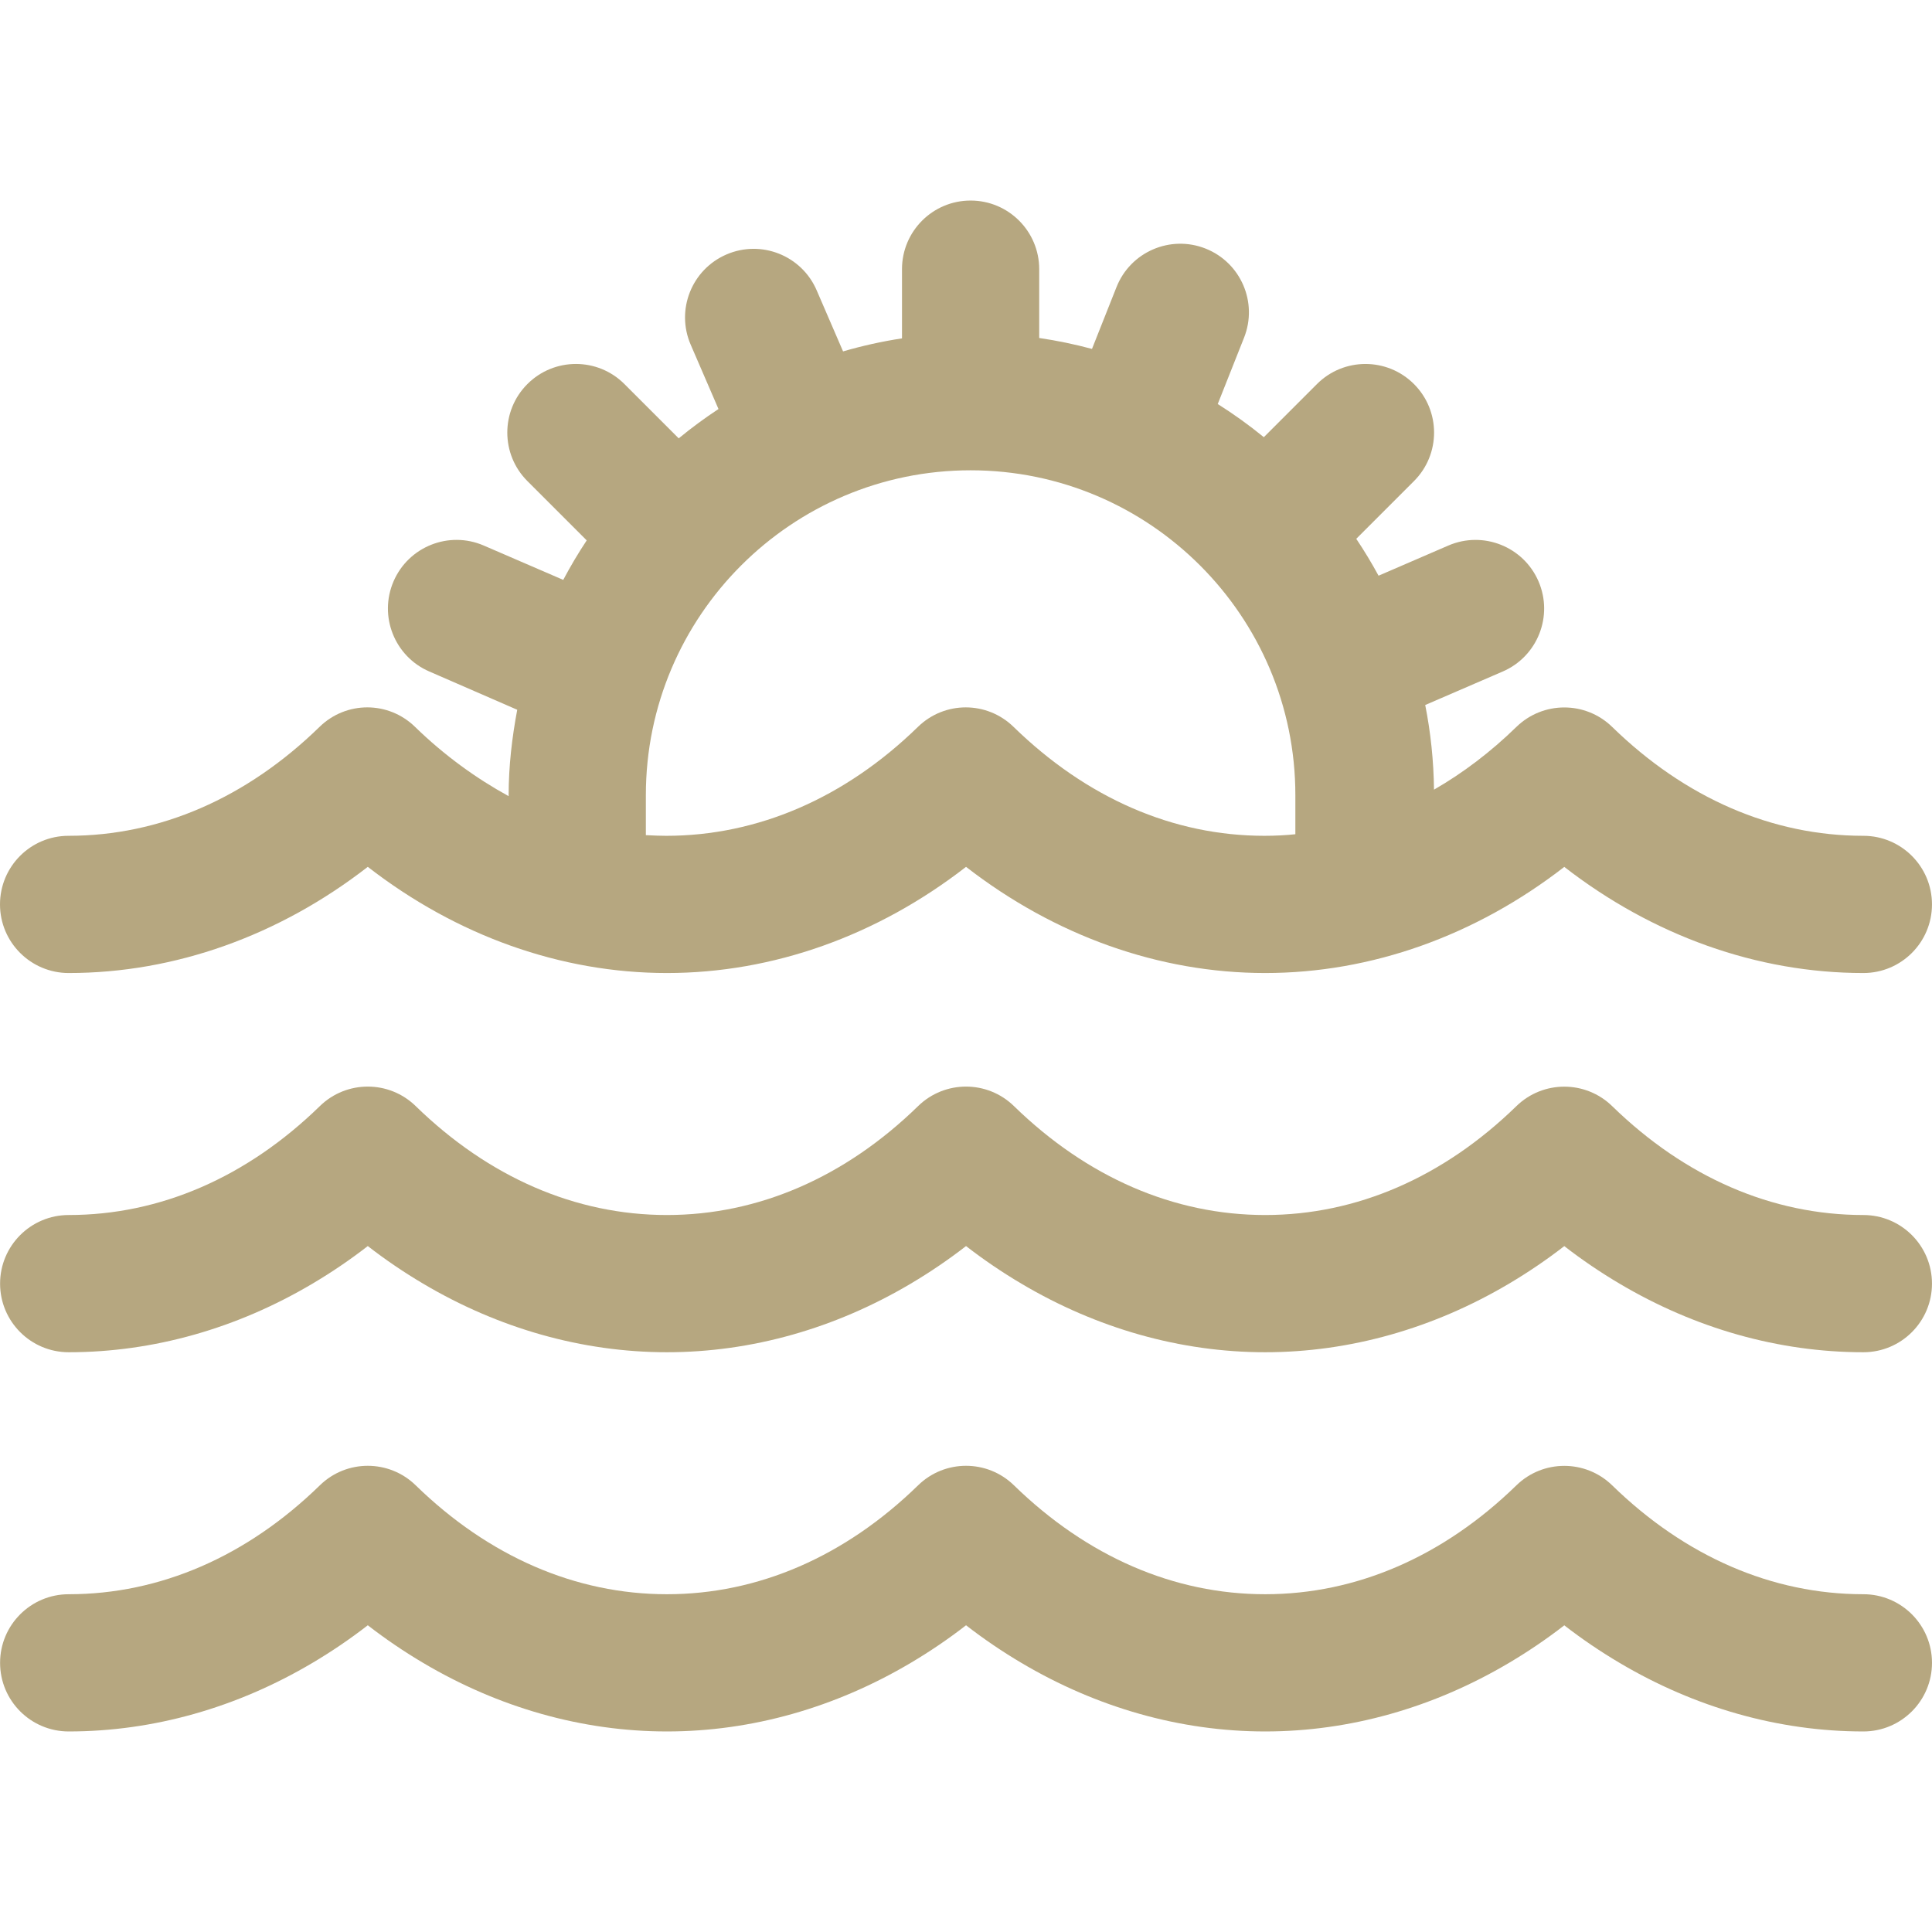
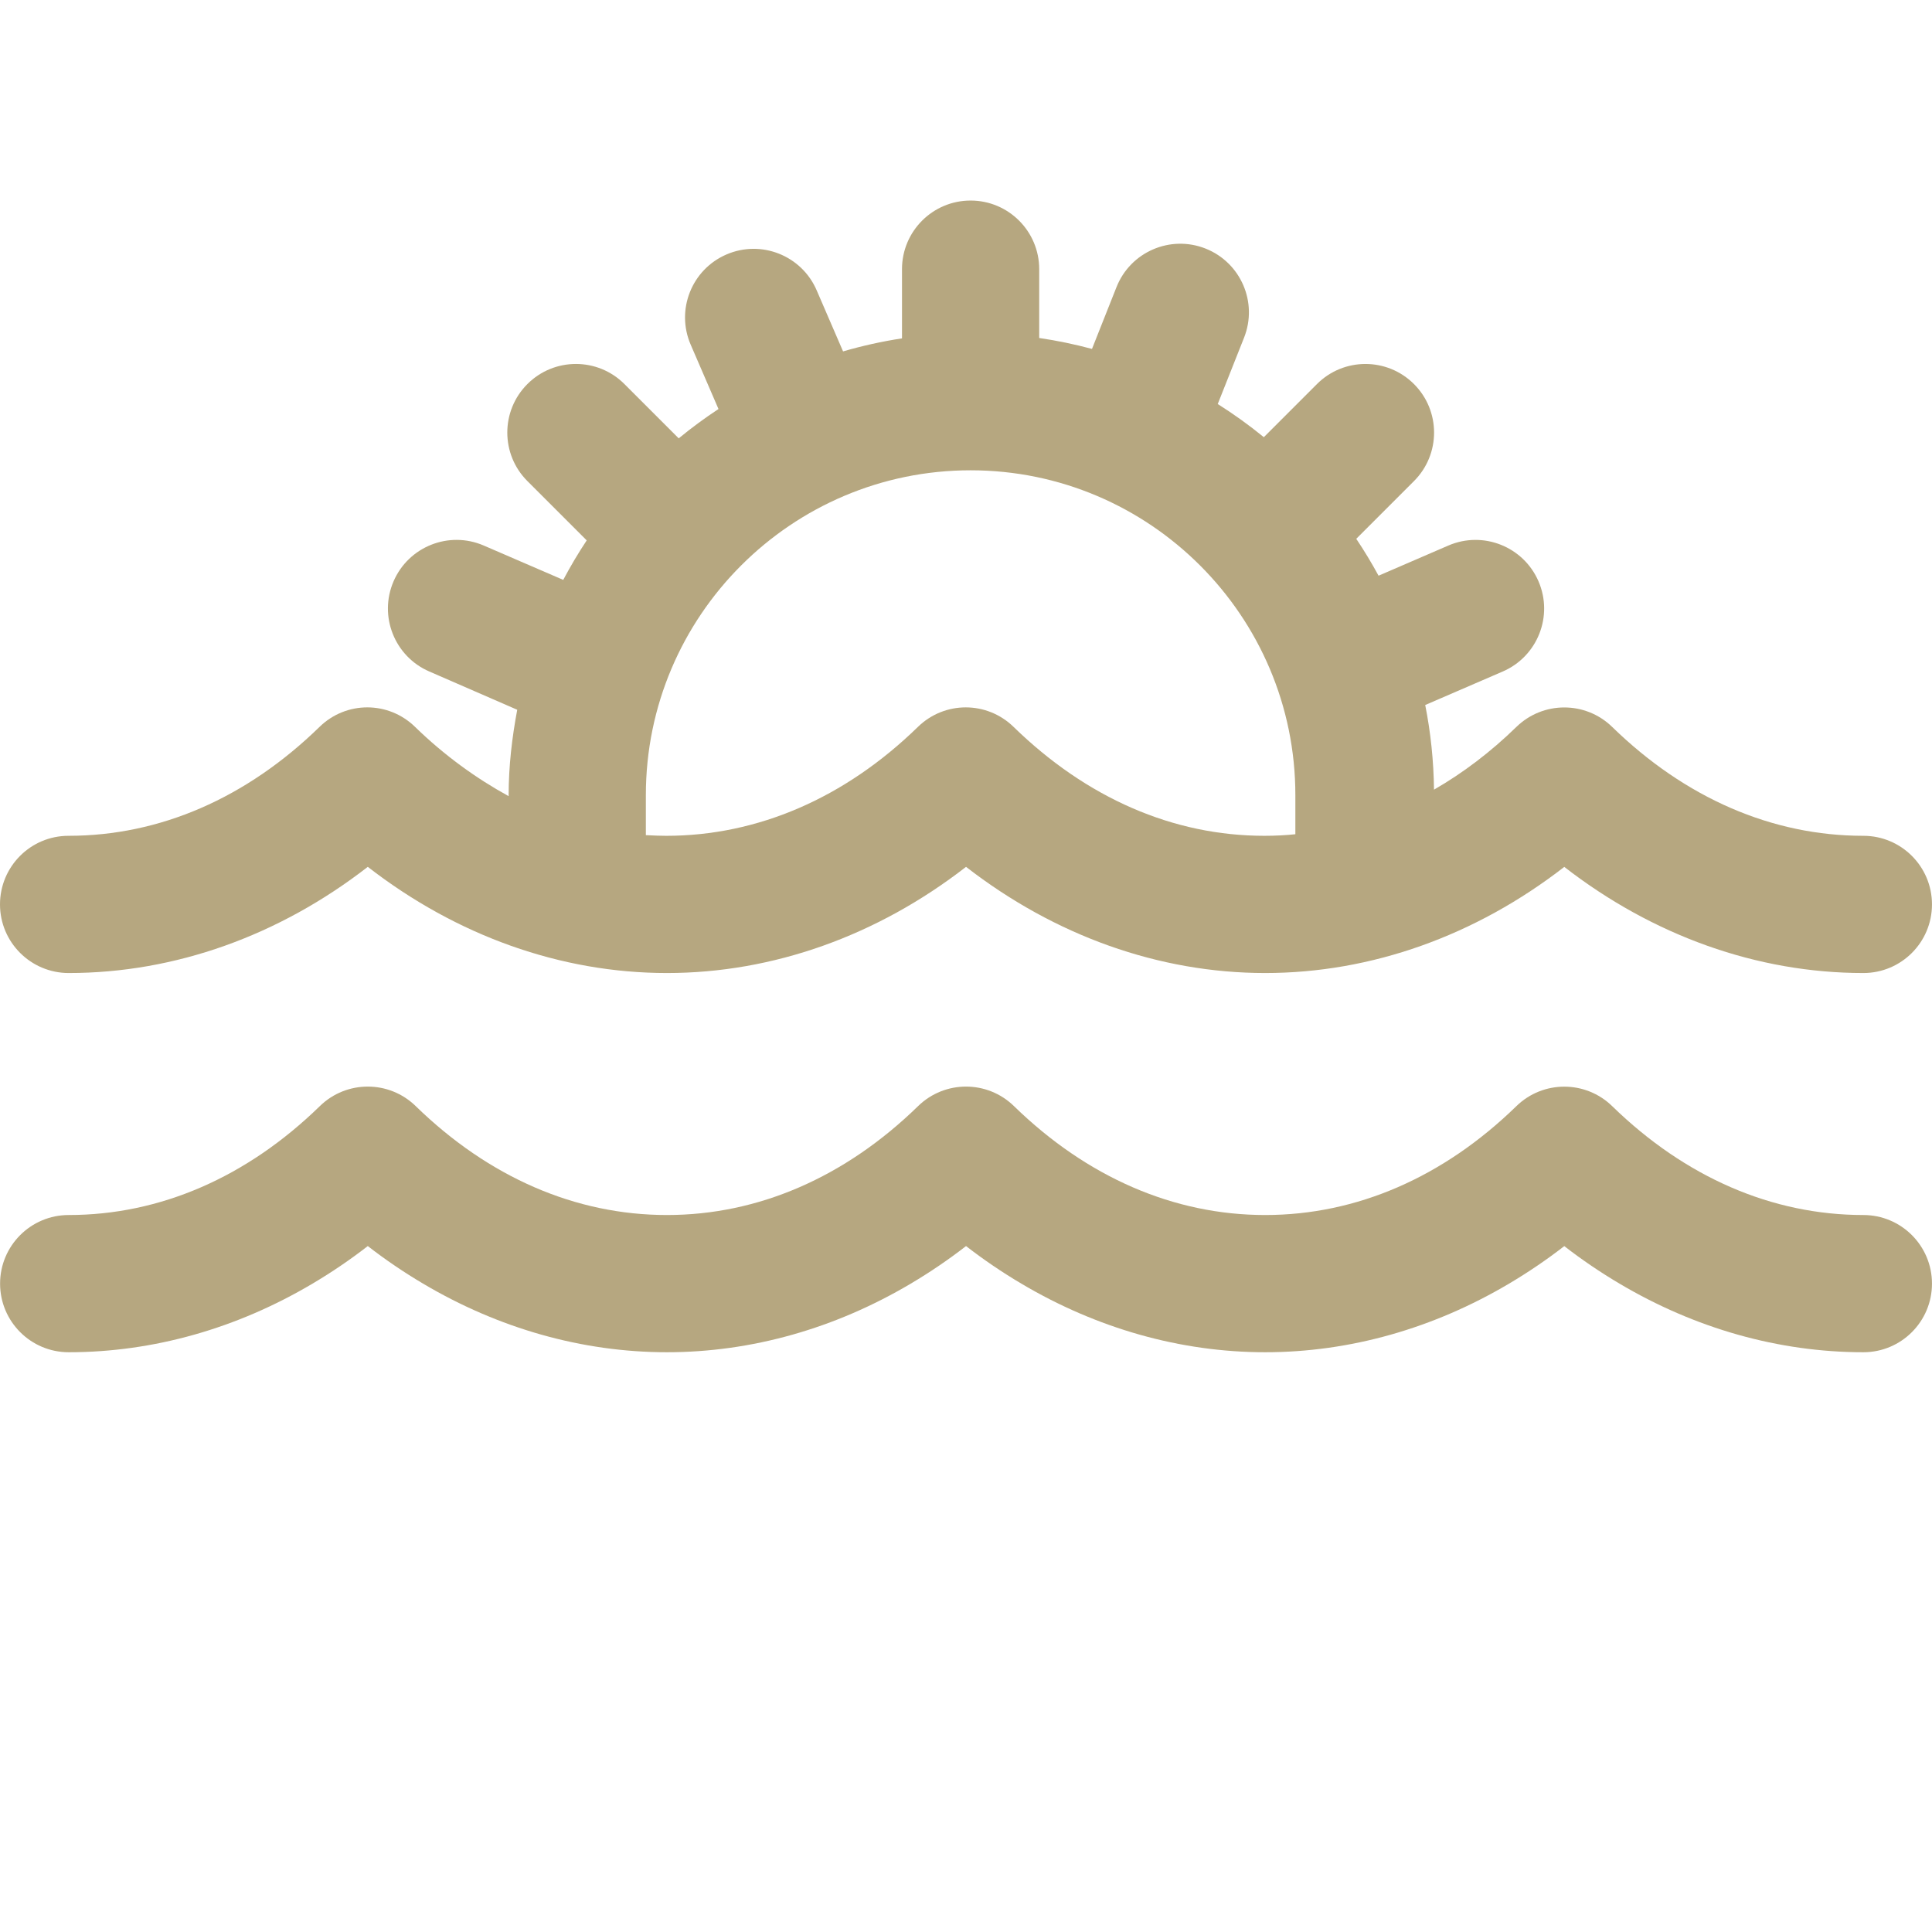
<svg xmlns="http://www.w3.org/2000/svg" width="800" height="800" viewBox="0 0 800 800" fill="none">
-   <path d="M771.583 660.136C733.805 660.136 697.835 644.545 667.562 615.046C656.531 604.297 638.942 604.297 627.909 615.046C597.635 644.542 561.665 660.136 523.889 660.136C486.101 660.136 450.122 644.536 419.841 615.022C408.807 604.268 391.21 604.268 380.178 615.028C349.915 644.541 313.95 660.137 276.166 660.137C238.379 660.137 202.4 644.537 172.119 615.024C161.084 604.269 143.488 604.269 132.455 615.03C102.193 644.542 66.228 660.139 28.444 660.139C12.755 660.139 0.034 672.859 0.034 688.548C0.034 704.237 12.755 716.957 28.444 716.957C63.571 716.957 98.177 707.062 129.413 688.548C137.266 683.893 144.914 678.72 152.294 672.99C159.677 678.718 167.328 683.892 175.183 688.548C206.426 707.062 241.038 716.957 276.168 716.957C311.295 716.957 345.901 707.062 377.137 688.548C384.99 683.893 392.638 678.72 400.018 672.99C407.401 678.718 415.052 683.892 422.907 688.548C454.15 707.062 488.762 716.957 523.892 716.957C559.02 716.957 593.633 707.062 624.878 688.548C632.723 683.9 640.366 678.731 647.741 673.014C655.114 678.734 662.756 683.9 670.603 688.548C701.848 707.062 736.462 716.957 771.589 716.957C787.278 716.957 799.998 704.237 799.998 688.548C799.998 672.859 787.272 660.136 771.583 660.136Z" fill="#B6A780" />
  <path d="M771.583 503.114C733.808 503.114 697.835 487.523 667.562 458.024C656.531 447.275 638.942 447.275 627.909 458.024C597.635 487.522 561.665 503.114 523.889 503.114C486.101 503.114 450.122 487.514 419.841 458C408.807 447.246 391.21 447.246 380.178 458.003C349.915 487.516 313.95 503.114 276.166 503.114C238.379 503.114 202.4 487.514 172.119 458C161.084 447.246 143.488 447.246 132.455 458.003C102.193 487.516 66.228 503.114 28.444 503.114C12.755 503.114 0.034 515.834 0.034 531.523C0.034 547.212 12.755 559.932 28.444 559.932C63.571 559.932 98.177 550.037 129.413 531.523C137.266 526.87 144.914 521.695 152.294 515.968C159.675 521.696 167.326 526.87 175.181 531.523C206.426 550.037 241.038 559.932 276.166 559.932C311.294 559.932 345.9 550.037 377.135 531.523C384.988 526.87 392.637 521.695 400.016 515.968C407.398 521.696 415.049 526.87 422.904 531.523C454.149 550.037 488.761 559.932 523.889 559.932C559.016 559.932 593.63 550.037 624.874 531.523C632.719 526.873 640.361 521.706 647.736 515.987C655.109 521.707 662.751 526.873 670.598 531.523C701.843 550.037 736.455 559.932 771.583 559.932C787.272 559.932 799.992 547.212 799.992 531.523C799.992 515.834 787.272 503.114 771.583 503.114Z" fill="#B6A780" />
  <path d="M771.583 346.09C733.805 346.09 697.835 330.5 667.562 301C656.531 290.252 638.942 290.252 627.909 301C617.196 311.439 605.758 320.098 593.79 326.98C593.649 315.002 592.407 303.284 590.154 291.927L622.25 278.06C636.652 271.836 643.284 255.116 637.061 240.713C630.838 226.31 614.117 219.681 599.714 225.902L570.829 238.384C567.987 233.14 564.902 228.045 561.598 223.109L585.497 199.209C596.593 188.114 596.593 170.126 585.497 159.033C574.401 147.939 556.415 147.938 545.321 159.033L523.326 181.028C517.262 176.075 510.889 171.49 504.242 167.298L515.142 139.814C520.926 125.228 513.792 108.718 499.206 102.933C484.62 97.15 468.109 104.283 462.325 118.869L452.167 144.48C445.036 142.561 437.744 141.042 430.315 139.955V111.454C430.315 95.765 417.594 83.044 401.905 83.044C386.217 83.044 373.496 95.765 373.496 111.454V140.11C365.175 141.38 357.031 143.197 349.095 145.505L338.153 120.183C331.93 105.78 315.208 99.15 300.806 105.372C286.403 111.596 279.772 128.316 285.996 142.719L297.511 169.369C291.805 173.128 286.302 177.176 281.043 181.509L258.56 159.028C247.466 147.934 229.477 147.933 218.384 159.028C207.29 170.123 207.29 188.111 218.384 199.204L242.943 223.763C239.443 229.038 236.201 234.496 233.227 240.119L200.312 225.898C185.906 219.67 169.189 226.302 162.966 240.709C156.742 255.111 163.373 271.833 177.776 278.055L214.174 293.899C212.024 305.359 210.618 317.172 210.618 329.248V329.669C197.361 322.411 184.023 312.837 171.851 300.974C160.817 290.219 143.355 290.219 132.322 300.98C102.06 330.492 66.162 346.089 28.378 346.089C12.686 346.089 0 358.807 0 374.498C0 390.188 12.755 402.909 28.444 402.909C72.402 402.909 115.564 387.452 152.294 358.943C189.039 387.456 232.206 402.909 276.166 402.909C320.125 402.909 363.287 387.452 400.016 358.943C436.761 387.456 479.928 402.909 523.889 402.909C567.837 402.909 610.997 387.459 647.736 358.965C684.473 387.46 727.635 402.909 771.583 402.909C787.272 402.909 799.992 390.188 799.992 374.499C799.992 358.81 787.272 346.09 771.583 346.09ZM536.379 345.437C532.592 345.857 527.978 346.09 523.578 346.09C485.791 346.09 449.967 330.49 419.687 300.977C408.652 290.222 391.134 290.222 380.101 300.983C349.839 330.495 313.642 346.092 275.858 346.092C273.116 346.092 271.224 345.986 267.436 345.822V329.251C267.436 255.08 327.736 194.739 401.909 194.739C476.081 194.739 536.381 255.08 536.381 329.251V345.437H536.379Z" fill="#B6A780" />
</svg>